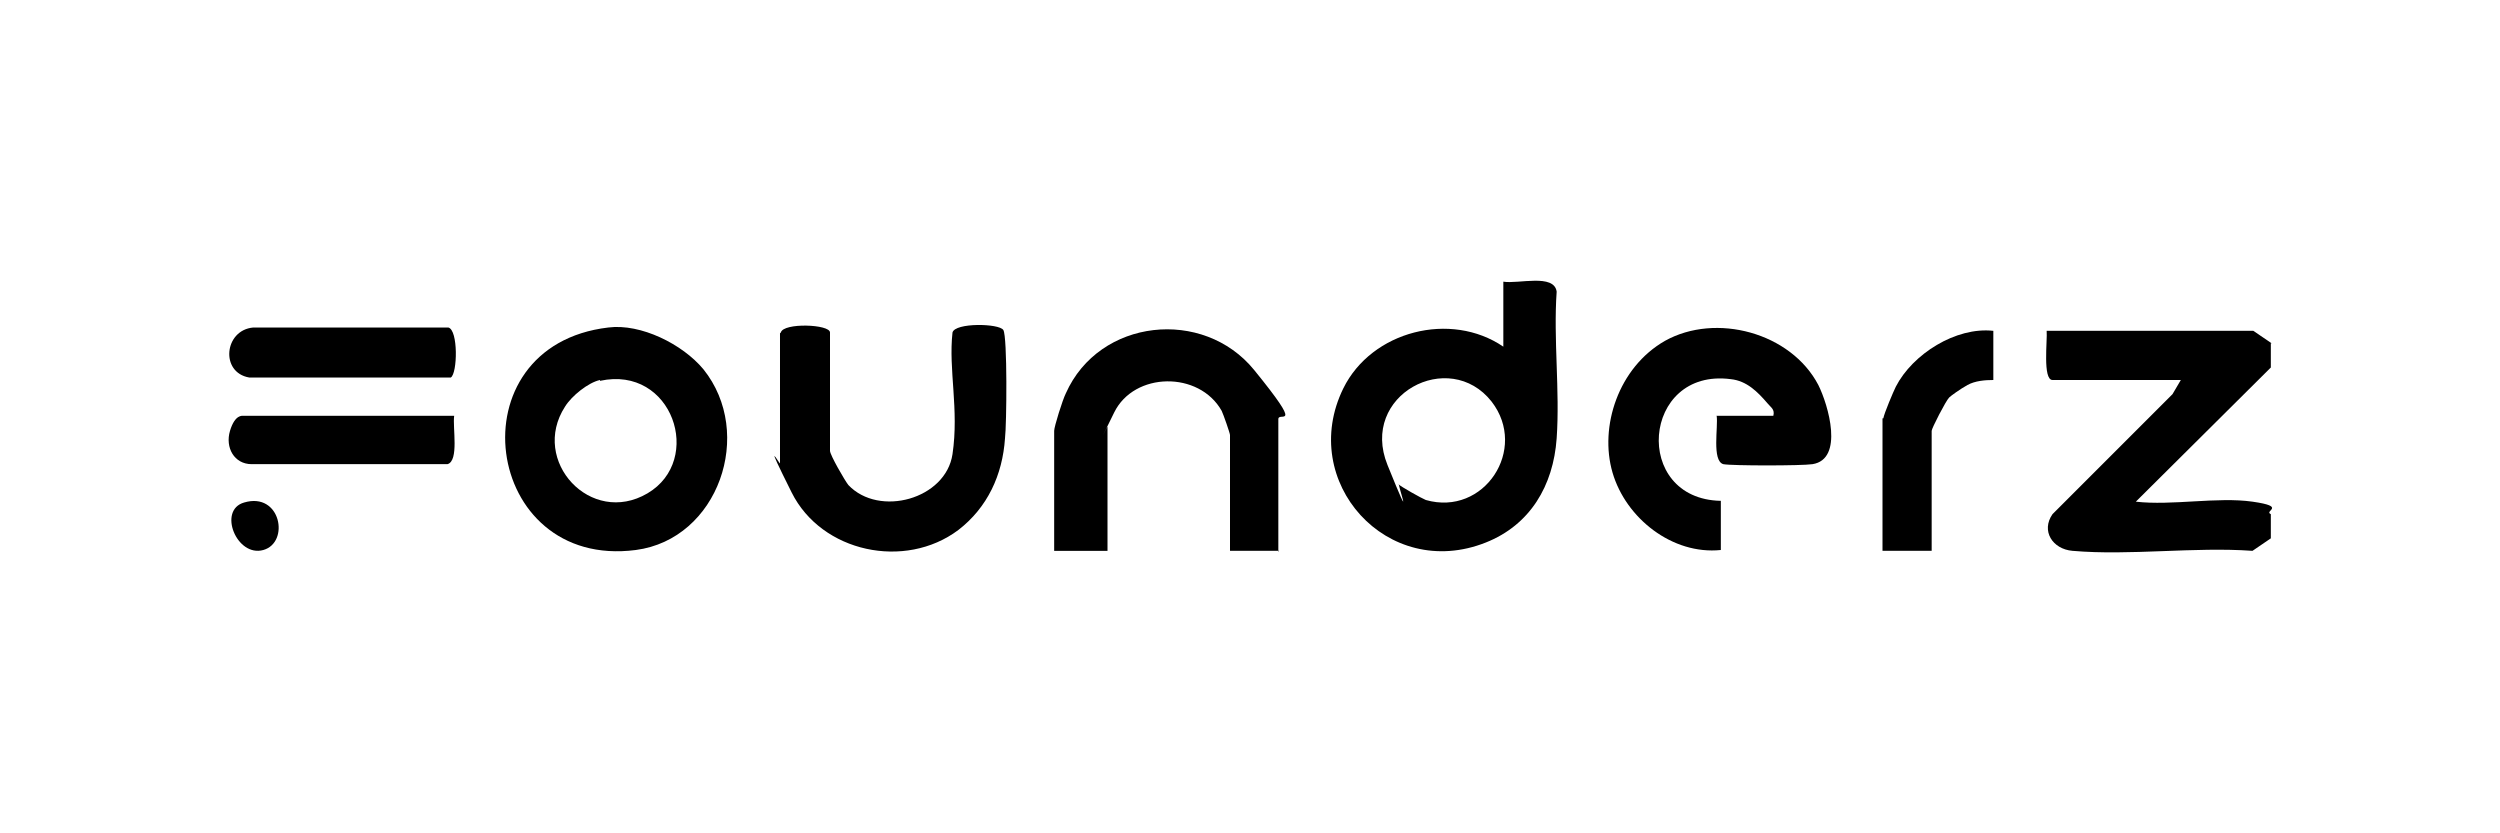
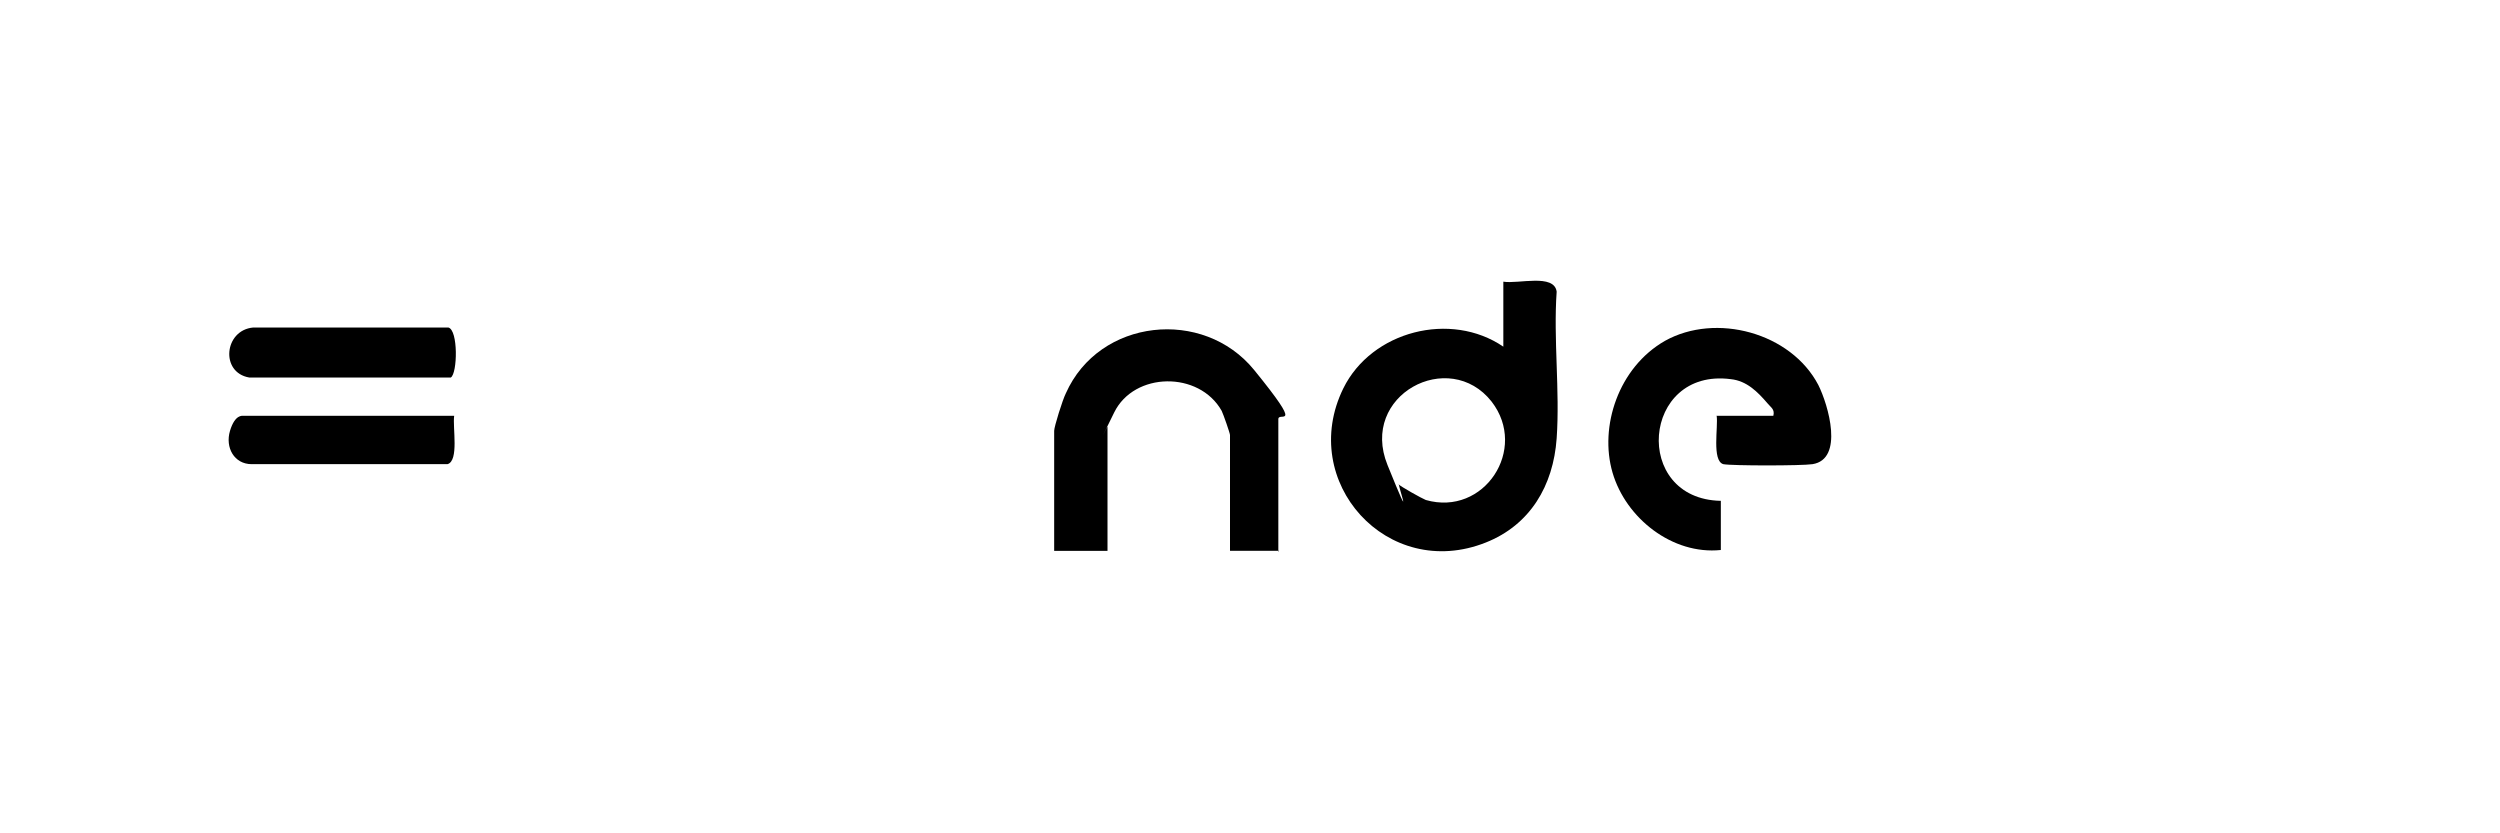
<svg xmlns="http://www.w3.org/2000/svg" id="Capa_1" viewBox="0 0 300 100">
  <g id="U1A3qE">
    <g>
-       <path d="M272.5,41.2v2.9l-16.2,16.1c4.3.5,9.8-.6,14,0s1.3,1.1,2.2,1.5v2.9l-2.2,1.5c-7-.5-14.7.6-21.6,0-2.4-.2-3.8-2.4-2.4-4.4l14.4-14.4,1-1.7h-15.4c-1.2,0-.6-4.8-.7-5.9h24.8s2.2,1.5,2.2,1.5Z" />
      <path d="M180.4,41.6v-7.8c1.8.3,6.1-1,6.4,1.2-.4,5.7.4,11.9,0,17.6s-3.2,10.4-8.5,12.5c-11.8,4.7-22.6-7.3-17.1-18.5,3.4-6.9,12.9-9.3,19.2-5ZM167.8,58.1c.3.3,2.8,1.7,3.3,1.9,7,2,12.3-6.1,7.9-11.8-5.1-6.5-15.9-.8-12.5,7.6s1.1,2.1,1.4,2.3Z" />
-       <path d="M73,39.3c3.9-.5,8.9,2,11.4,5,6.2,7.7,1.8,20.4-8.1,21.7-18.4,2.4-22-24.5-3.3-26.7ZM72,45.6c-1.4.3-3.4,1.9-4.2,3.2-4.2,6.5,3.1,14.4,9.9,10.4s3-15.4-5.7-13.5Z" />
-       <path d="M93.7,39.9c.3-1.2,5.9-1,5.9,0v14.2c0,.5,1.8,3.6,2.2,4.1,3.7,3.9,11.7,1.7,12.5-3.7s-.5-10.1,0-14.6c.3-1.2,5.6-1.1,6.1-.3s.4,11.4.2,13c-.3,4.4-2.1,8.3-5.6,11-6.4,4.8-16.4,2.7-20-4.5s-1.4-3.3-1.4-3.5v-15.6Z" />
      <path d="M153.5,66.1h-5.9v-13.9c0-.2-.8-2.5-1-2.9-2.7-4.8-10.5-4.7-12.9.2s-.8,1.6-.8,1.7v14.9h-6.4v-14.4c0-.5,1-3.7,1.4-4.5,4-9,16.5-10.3,22.6-2.8s2.9,4.9,2.9,5.9v15.9Z" />
      <path d="M205.9,49.9h6.9c.2-.8-.3-1-.7-1.5-1.2-1.4-2.5-2.7-4.4-2.9-10.7-1.4-11.9,14.4-1.2,14.6v5.9c-5.8.6-11.4-3.8-13-9.3s.7-12.6,6.3-15.8c6.1-3.4,15.1-1,18.4,5.3,1.2,2.4,3.1,8.9-.7,9.5-1.3.2-9.7.2-10.7,0-1.4-.4-.6-4.5-.8-5.8Z" />
-       <path d="M226,50.2c.1-.6,1.2-3.2,1.5-3.8,2-3.9,7.2-7.2,11.7-6.7v5.9c-1,0-2.2.1-3.1.6s-2,1.3-2.2,1.5c-.4.4-2.1,3.7-2.1,4v14.4h-5.9v-15.9Z" />
      <path d="M30.4,39.3h23.4c1.2.3,1.1,5.5.3,6h-24.2c-3.5-.6-3-5.7.5-6Z" />
      <path d="M54.5,49.9c-.2,1.4.6,5.4-.8,5.8h-23.5c-2.1,0-3.2-2-2.6-4s1.5-1.8,1.6-1.8h25.2Z" />
-       <path d="M29.3,60.3c4.4-1.3,5.5,4.8,2.3,5.7s-5.5-4.8-2.3-5.7Z" />
    </g>
  </g>
</svg>